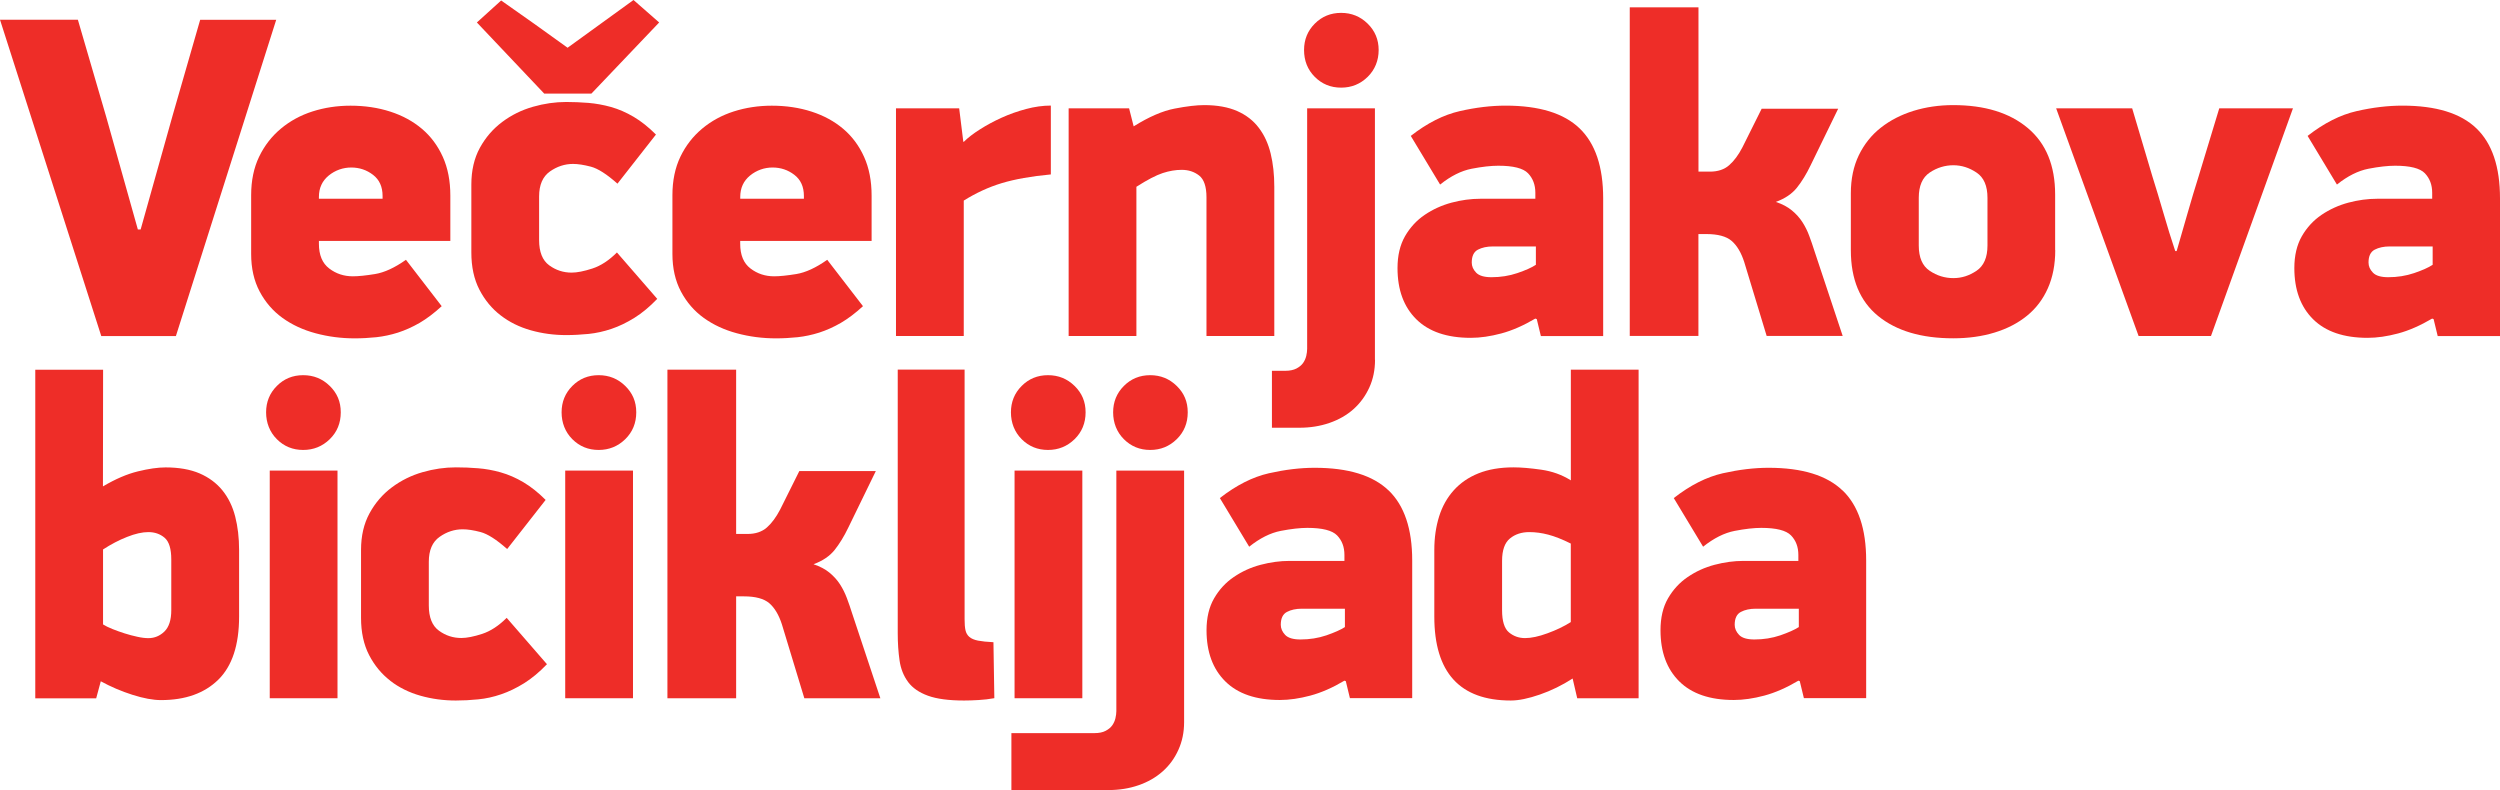
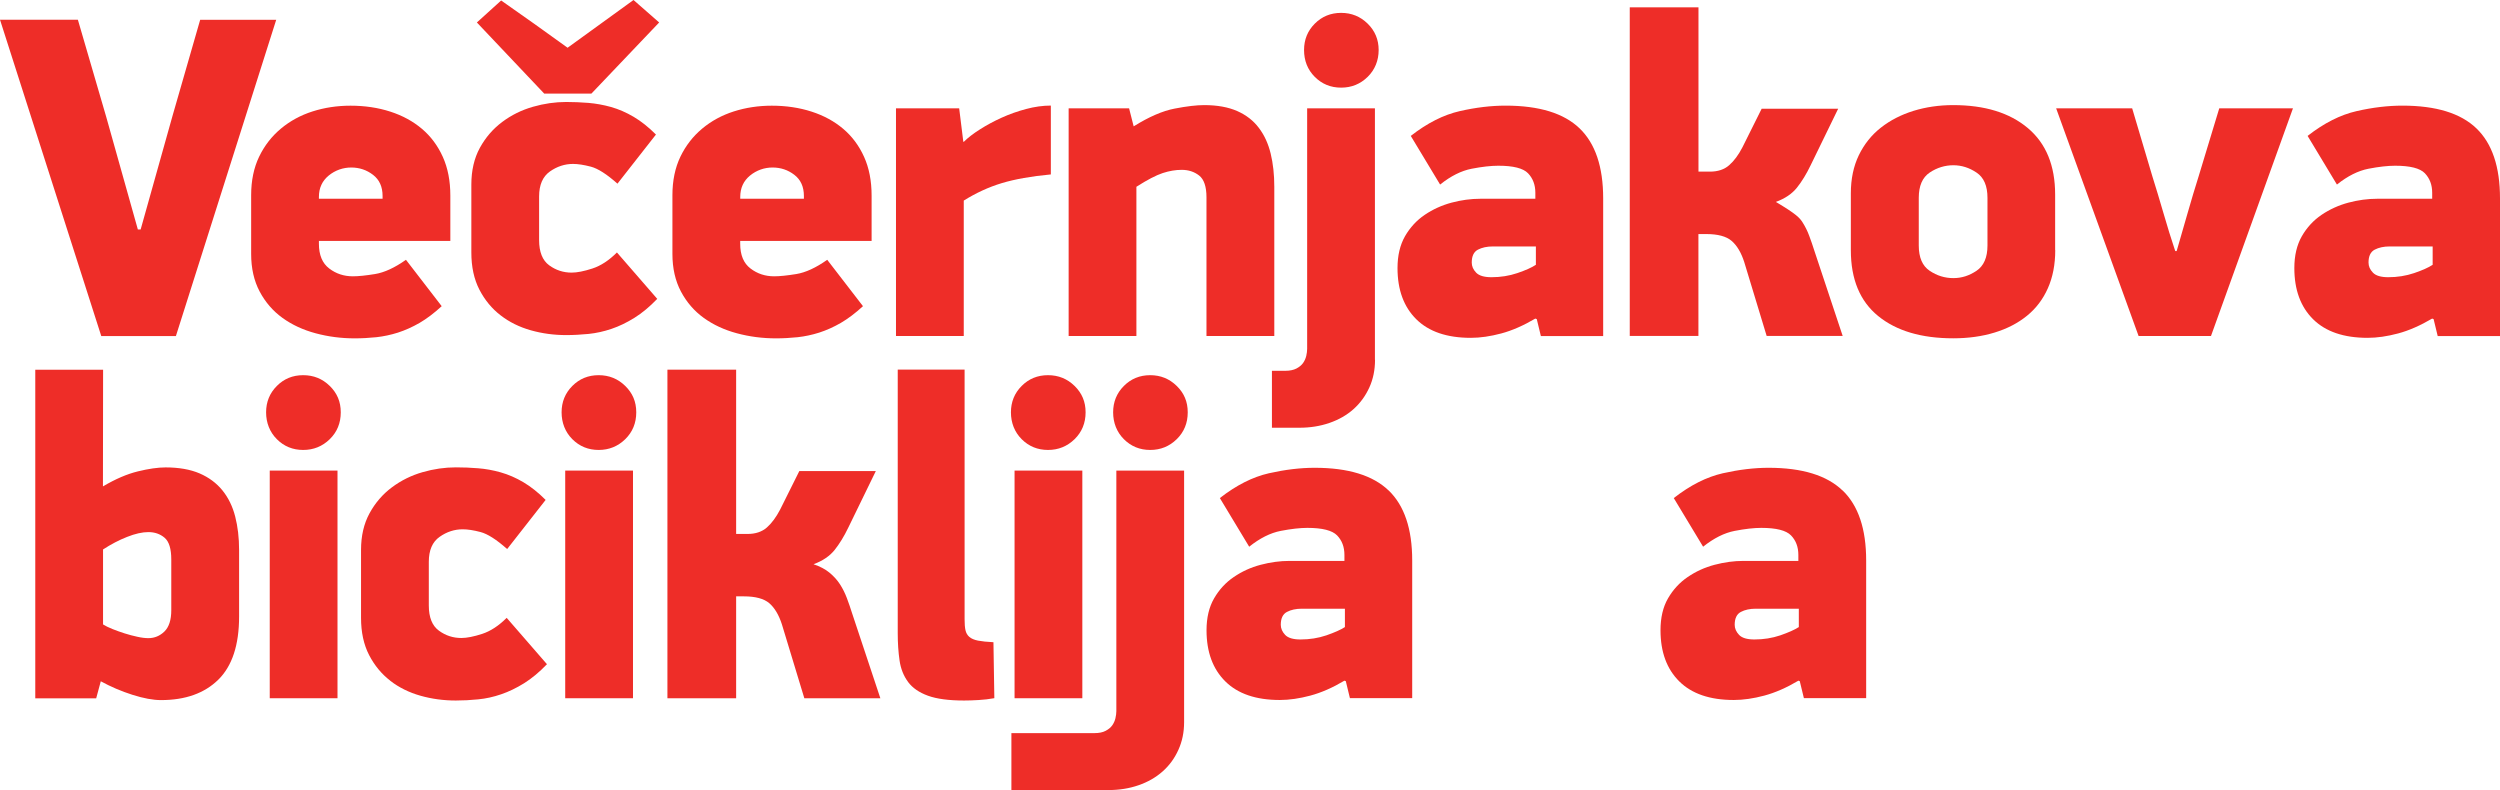
<svg xmlns="http://www.w3.org/2000/svg" width="193" height="61" viewBox="0 0 193 61" fill="none">
  <g clip-path="url(#clip0_5_19)">
    <path d="M10.857 17.718L13.332 8.896L15.454 1.527H21.324L13.58 25.942H7.817L0 1.523H6.012L8.203 9.034L10.642 17.714H10.853L10.857 17.718Z" fill="#EE2D28" />
    <path d="M34.77 18.602H24.62V18.814C24.62 19.69 24.885 20.325 25.417 20.728C25.945 21.132 26.555 21.331 27.238 21.331C27.661 21.331 28.234 21.274 28.953 21.156C29.673 21.038 30.47 20.671 31.34 20.056L34.099 23.637C33.51 24.178 32.937 24.61 32.384 24.932C31.831 25.25 31.274 25.498 30.722 25.677C30.169 25.852 29.612 25.971 29.059 26.032C28.506 26.089 27.945 26.121 27.38 26.121C26.344 26.121 25.34 25.991 24.368 25.73C23.397 25.47 22.547 25.075 21.812 24.545C21.076 24.015 20.486 23.335 20.047 22.508C19.608 21.682 19.389 20.712 19.389 19.604V15.071C19.389 13.938 19.596 12.945 20.007 12.093C20.417 11.242 20.978 10.521 21.686 9.93C22.393 9.34 23.206 8.896 24.125 8.603C25.043 8.309 26.023 8.159 27.059 8.159C28.169 8.159 29.193 8.313 30.136 8.619C31.079 8.924 31.892 9.368 32.575 9.947C33.258 10.525 33.795 11.246 34.185 12.11C34.575 12.973 34.766 13.971 34.766 15.103V18.61L34.77 18.602ZM29.535 15.128C29.535 14.419 29.291 13.877 28.799 13.498C28.307 13.12 27.746 12.932 27.116 12.932C26.486 12.932 25.881 13.14 25.376 13.552C24.872 13.967 24.62 14.513 24.62 15.201V15.344H29.535V15.132V15.128Z" fill="#EE2D28" />
    <path d="M50.745 23.066C50.155 23.681 49.566 24.17 48.977 24.537C48.387 24.903 47.798 25.189 47.208 25.388C46.619 25.588 46.03 25.718 45.44 25.779C44.851 25.836 44.274 25.869 43.709 25.869C42.766 25.869 41.855 25.747 40.977 25.498C40.099 25.25 39.323 24.867 38.648 24.345C37.973 23.828 37.425 23.164 37.01 22.362C36.595 21.559 36.388 20.602 36.388 19.49V14.248C36.388 13.161 36.607 12.216 37.046 11.413C37.485 10.611 38.063 9.943 38.774 9.413C39.485 8.88 40.274 8.493 41.14 8.244C42.005 7.996 42.863 7.873 43.709 7.873C44.274 7.873 44.847 7.898 45.424 7.943C46.001 7.992 46.587 8.097 47.172 8.26C47.761 8.427 48.343 8.68 48.924 9.022C49.501 9.364 50.074 9.82 50.639 10.387L47.668 14.179C46.843 13.446 46.16 13.01 45.615 12.867C45.074 12.725 44.611 12.655 44.237 12.655C43.599 12.655 43.005 12.851 42.453 13.238C41.9 13.629 41.619 14.272 41.619 15.168V18.533C41.619 19.453 41.88 20.105 42.396 20.48C42.912 20.859 43.493 21.046 44.127 21.046C44.55 21.046 45.087 20.94 45.737 20.728C46.383 20.517 47.017 20.101 47.627 19.49L50.737 23.07L50.745 23.066ZM48.907 0L50.887 1.735L45.656 7.226H42.014L36.815 1.735L38.689 0.037C39.538 0.627 40.392 1.23 41.254 1.845C42.111 2.46 42.969 3.075 43.818 3.686L48.907 0Z" fill="#EE2D28" />
    <path d="M67.293 18.602H57.143V18.814C57.143 19.69 57.407 20.325 57.939 20.728C58.468 21.132 59.078 21.331 59.76 21.331C60.183 21.331 60.756 21.274 61.476 21.156C62.195 21.038 62.992 20.671 63.862 20.056L66.622 23.637C66.032 24.178 65.459 24.61 64.906 24.932C64.354 25.25 63.797 25.498 63.244 25.677C62.691 25.852 62.134 25.971 61.581 26.032C61.029 26.089 60.468 26.121 59.903 26.121C58.866 26.121 57.862 25.991 56.891 25.73C55.919 25.47 55.07 25.075 54.334 24.545C53.598 24.015 53.009 23.335 52.57 22.508C52.131 21.682 51.911 20.712 51.911 19.604V15.071C51.911 13.938 52.119 12.945 52.529 12.093C52.94 11.242 53.501 10.521 54.208 9.93C54.915 9.34 55.728 8.896 56.647 8.603C57.566 8.309 58.545 8.159 59.582 8.159C60.691 8.159 61.716 8.313 62.659 8.619C63.602 8.924 64.415 9.368 65.097 9.947C65.78 10.525 66.317 11.246 66.707 12.11C67.097 12.973 67.288 13.971 67.288 15.103V18.61L67.293 18.602ZM62.061 15.128C62.061 14.419 61.817 13.877 61.325 13.498C60.834 13.12 60.273 12.932 59.643 12.932C59.013 12.932 58.407 13.14 57.903 13.552C57.399 13.967 57.147 14.513 57.147 15.201V15.344H62.061V15.132V15.128Z" fill="#EE2D28" />
    <path d="M81.121 13.466C79.613 13.608 78.349 13.832 77.337 14.138C76.324 14.444 75.345 14.896 74.402 15.486V25.938H69.17V8.362H74.048L74.369 10.949H74.406C74.711 10.643 75.125 10.321 75.646 9.992C76.162 9.662 76.723 9.36 77.324 9.087C77.926 8.814 78.556 8.59 79.215 8.415C79.873 8.24 80.511 8.15 81.125 8.15V13.466H81.121Z" fill="#EE2D28" />
    <path d="M93.14 25.938V15.23C93.14 14.407 92.949 13.845 92.575 13.552C92.197 13.258 91.75 13.112 91.23 13.112C90.758 13.112 90.271 13.193 89.763 13.36C89.254 13.527 88.58 13.877 87.73 14.419V25.938H82.499V8.362H87.165L87.519 9.755C88.698 9.018 89.75 8.562 90.685 8.383C91.616 8.203 92.376 8.114 92.966 8.114C93.974 8.114 94.819 8.269 95.514 8.574C96.205 8.88 96.762 9.311 97.181 9.869C97.604 10.423 97.908 11.087 98.095 11.853C98.282 12.623 98.376 13.478 98.376 14.423V25.938H93.144H93.14Z" fill="#EE2D28" />
    <path d="M106.152 27.779C106.152 28.557 106.006 29.274 105.709 29.922C105.412 30.569 105.006 31.127 104.489 31.587C103.973 32.048 103.351 32.402 102.632 32.651C101.912 32.899 101.14 33.021 100.315 33.021H98.193V28.626H99.217C99.571 28.626 99.86 28.565 100.083 28.451C100.307 28.333 100.477 28.191 100.595 28.028C100.713 27.861 100.794 27.677 100.843 27.478C100.888 27.278 100.912 27.095 100.912 26.928V8.362H106.144V27.779H106.152ZM100.673 3.861C100.673 3.059 100.949 2.379 101.502 1.825C102.055 1.271 102.733 0.994 103.534 0.994C104.335 0.994 105.018 1.271 105.583 1.825C106.148 2.379 106.432 3.059 106.432 3.861C106.432 4.664 106.148 5.381 105.583 5.935C105.018 6.489 104.335 6.766 103.534 6.766C102.733 6.766 102.055 6.489 101.502 5.935C100.949 5.381 100.673 4.688 100.673 3.861Z" fill="#EE2D28" />
    <path d="M118.533 24.59C117.615 25.131 116.737 25.518 115.899 25.742C115.062 25.966 114.277 26.081 113.546 26.081C111.708 26.081 110.306 25.604 109.339 24.647C108.371 23.69 107.888 22.374 107.888 20.696C107.888 19.726 108.083 18.908 108.469 18.232C108.859 17.559 109.363 17.01 109.989 16.586C110.615 16.162 111.302 15.849 112.058 15.645C112.81 15.445 113.554 15.344 114.285 15.344H118.529V14.883C118.529 14.268 118.338 13.767 117.964 13.376C117.586 12.985 116.822 12.794 115.668 12.794C115.102 12.794 114.416 12.871 113.615 13.026C112.814 13.181 112.001 13.588 111.176 14.248L108.912 10.492C110.184 9.499 111.444 8.863 112.696 8.578C113.944 8.293 115.123 8.155 116.233 8.155C118.826 8.155 120.728 8.741 121.944 9.91C123.159 11.079 123.765 12.879 123.765 15.315V25.946H118.956L118.639 24.635L118.533 24.598V24.59ZM118.57 19.026H115.245C114.798 19.026 114.416 19.107 114.094 19.274C113.777 19.441 113.619 19.771 113.619 20.268C113.619 20.553 113.729 20.81 113.956 21.046C114.18 21.282 114.574 21.401 115.139 21.401C115.846 21.401 116.513 21.295 117.139 21.083C117.765 20.871 118.241 20.659 118.57 20.443V19.026Z" fill="#EE2D28" />
-     <path d="M125.817 25.938V0.566H131.122V13.25H132.008C132.622 13.25 133.118 13.083 133.492 12.753C133.87 12.423 134.211 11.963 134.516 11.372L136 8.395H141.906L139.784 12.753C139.455 13.437 139.101 14.016 138.723 14.488C138.345 14.961 137.804 15.327 137.097 15.588C137.593 15.755 138.003 15.971 138.333 16.244C138.662 16.517 138.934 16.818 139.146 17.148C139.357 17.478 139.536 17.832 139.674 18.211C139.816 18.59 139.946 18.969 140.064 19.343L142.255 25.934H136.386L134.654 20.227C134.418 19.494 134.093 18.953 133.683 18.598C133.272 18.244 132.618 18.069 131.719 18.069H131.118V25.934H125.813L125.817 25.938Z" fill="#EE2D28" />
+     <path d="M125.817 25.938V0.566H131.122V13.25H132.008C132.622 13.25 133.118 13.083 133.492 12.753C133.87 12.423 134.211 11.963 134.516 11.372L136 8.395H141.906L139.784 12.753C139.455 13.437 139.101 14.016 138.723 14.488C138.345 14.961 137.804 15.327 137.097 15.588C138.662 16.517 138.934 16.818 139.146 17.148C139.357 17.478 139.536 17.832 139.674 18.211C139.816 18.59 139.946 18.969 140.064 19.343L142.255 25.934H136.386L134.654 20.227C134.418 19.494 134.093 18.953 133.683 18.598C133.272 18.244 132.618 18.069 131.719 18.069H131.118V25.934H125.813L125.817 25.938Z" fill="#EE2D28" />
    <path d="M158.665 19.311C158.665 20.423 158.474 21.401 158.096 22.252C157.718 23.103 157.181 23.812 156.482 24.378C155.787 24.944 154.954 25.376 153.982 25.673C153.011 25.971 151.95 26.117 150.791 26.117C148.332 26.117 146.401 25.543 144.995 24.398C143.588 23.254 142.885 21.559 142.885 19.315V14.92C142.885 13.808 143.093 12.831 143.503 11.979C143.918 11.128 144.483 10.419 145.206 9.853C145.926 9.287 146.767 8.855 147.722 8.558C148.678 8.264 149.702 8.114 150.787 8.114C153.222 8.114 155.141 8.704 156.547 9.886C157.953 11.067 158.657 12.778 158.657 15.022V19.311H158.665ZM153.433 15.27C153.433 14.35 153.153 13.698 152.588 13.323C152.027 12.945 151.429 12.757 150.795 12.757C150.161 12.757 149.531 12.945 148.97 13.323C148.409 13.702 148.129 14.35 148.129 15.27V18.957C148.129 19.877 148.409 20.529 148.97 20.904C149.531 21.282 150.141 21.47 150.795 21.47C151.45 21.47 152.023 21.282 152.588 20.904C153.149 20.525 153.433 19.877 153.433 18.957V15.27Z" fill="#EE2D28" />
    <path d="M168.038 19.38C168.298 18.484 168.575 17.519 168.871 16.492C169.164 15.466 169.453 14.505 169.737 13.604L171.327 8.362H177.017L170.688 25.938H165.099L158.734 8.362H164.603L166.16 13.604C166.445 14.505 166.729 15.458 167.026 16.476C167.319 17.49 167.62 18.46 167.928 19.38H168.034H168.038Z" fill="#EE2D28" />
    <path d="M187.769 24.59C186.85 25.131 185.972 25.518 185.135 25.742C184.297 25.966 183.513 26.081 182.781 26.081C180.944 26.081 179.541 25.604 178.574 24.647C177.607 23.69 177.123 22.374 177.123 20.696C177.123 19.726 177.318 18.908 177.704 18.232C178.094 17.559 178.598 17.01 179.224 16.586C179.85 16.162 180.537 15.849 181.293 15.645C182.045 15.445 182.789 15.344 183.521 15.344H187.765V14.883C187.765 14.268 187.573 13.767 187.2 13.376C186.822 12.985 186.057 12.794 184.903 12.794C184.338 12.794 183.651 12.871 182.85 13.026C182.049 13.181 181.236 13.588 180.411 14.248L178.147 10.492C179.42 9.499 180.68 8.863 181.932 8.578C183.179 8.293 184.358 8.155 185.468 8.155C188.061 8.155 189.964 8.741 191.179 9.91C192.394 11.079 193 12.879 193 15.315V25.946H188.191L187.874 24.635L187.769 24.598V24.59ZM187.801 19.026H184.476C184.029 19.026 183.647 19.107 183.326 19.274C183.009 19.441 182.85 19.771 182.85 20.268C182.85 20.553 182.96 20.81 183.188 21.046C183.411 21.282 183.805 21.401 184.37 21.401C185.078 21.401 185.744 21.295 186.37 21.083C186.996 20.871 187.472 20.659 187.801 20.443V19.026Z" fill="#EE2D28" />
    <path d="M7.776 52.593C8.552 53.017 9.369 53.367 10.227 53.64C11.085 53.913 11.816 54.047 12.43 54.047C14.308 54.047 15.784 53.522 16.853 52.471C17.922 51.42 18.458 49.795 18.458 47.599V42.463C18.458 41.518 18.357 40.654 18.157 39.877C17.958 39.099 17.629 38.422 17.17 37.856C16.71 37.29 16.121 36.854 15.405 36.545C14.69 36.239 13.812 36.084 12.78 36.084C12.19 36.084 11.479 36.186 10.646 36.39C9.812 36.593 8.91 36.98 7.947 37.551L7.959 28.541H2.723V53.909H7.426L7.78 52.597L7.776 52.593ZM7.955 42.418C8.569 42.019 9.186 41.693 9.812 41.449C10.438 41.2 10.983 41.078 11.455 41.078C11.95 41.078 12.369 41.225 12.711 41.518C13.052 41.811 13.223 42.369 13.223 43.192V47.11C13.223 47.864 13.044 48.41 12.694 48.752C12.341 49.094 11.926 49.265 11.455 49.265C11.219 49.265 10.934 49.233 10.605 49.159C10.276 49.09 9.947 49 9.613 48.895C9.284 48.789 8.971 48.679 8.678 48.56C8.382 48.442 8.142 48.324 7.955 48.206V42.422V42.418Z" fill="#EE2D28" />
    <path d="M26.055 36.329H20.824V53.904H26.055V36.329Z" fill="#EE2D28" />
    <path d="M23.405 34.736C24.206 34.736 24.889 34.459 25.458 33.905C26.023 33.351 26.307 32.659 26.307 31.832C26.307 31.005 26.023 30.349 25.458 29.795C24.893 29.241 24.21 28.964 23.405 28.964C22.6 28.964 21.925 29.241 21.373 29.795C20.82 30.349 20.543 31.029 20.543 31.832C20.543 32.634 20.82 33.351 21.373 33.905C21.925 34.459 22.604 34.736 23.405 34.736Z" fill="#EE2D28" />
    <path d="M30.128 52.556C30.803 53.078 31.583 53.461 32.457 53.709C33.335 53.958 34.242 54.08 35.189 54.08C35.754 54.08 36.331 54.051 36.92 53.99C37.51 53.933 38.099 53.803 38.689 53.599C39.278 53.399 39.867 53.114 40.457 52.748C41.046 52.381 41.636 51.892 42.225 51.277L39.115 47.697C38.502 48.312 37.872 48.723 37.225 48.935C36.575 49.147 36.038 49.253 35.616 49.253C34.977 49.253 34.4 49.066 33.884 48.687C33.364 48.308 33.104 47.66 33.104 46.74V43.375C33.104 42.479 33.38 41.836 33.937 41.445C34.49 41.054 35.087 40.862 35.721 40.862C36.099 40.862 36.559 40.931 37.099 41.074C37.64 41.217 38.327 41.652 39.152 42.386L42.123 38.593C41.558 38.027 40.985 37.571 40.408 37.229C39.831 36.887 39.245 36.634 38.656 36.467C38.067 36.3 37.481 36.194 36.908 36.15C36.331 36.101 35.758 36.08 35.193 36.08C34.343 36.08 33.486 36.203 32.624 36.451C31.758 36.699 30.97 37.09 30.258 37.62C29.547 38.149 28.97 38.817 28.531 39.62C28.092 40.422 27.872 41.367 27.872 42.455V47.697C27.872 48.809 28.079 49.766 28.494 50.569C28.909 51.371 29.457 52.035 30.132 52.552L30.128 52.556Z" fill="#EE2D28" />
    <path d="M46.217 34.736C47.017 34.736 47.7 34.459 48.269 33.905C48.834 33.351 49.119 32.659 49.119 31.832C49.119 31.005 48.834 30.349 48.269 29.795C47.704 29.241 47.021 28.964 46.217 28.964C45.412 28.964 44.737 29.241 44.184 29.795C43.631 30.349 43.355 31.029 43.355 31.832C43.355 32.634 43.631 33.351 44.184 33.905C44.737 34.459 45.416 34.736 46.217 34.736Z" fill="#EE2D28" />
    <path d="M48.867 36.329H43.635V53.904H48.867V36.329Z" fill="#EE2D28" />
    <path d="M56.826 46.039H57.427C58.322 46.039 58.976 46.214 59.391 46.569C59.801 46.923 60.126 47.469 60.362 48.198L62.094 53.904H67.963L65.772 47.314C65.654 46.935 65.524 46.561 65.382 46.182C65.24 45.803 65.065 45.449 64.854 45.119C64.642 44.789 64.37 44.487 64.041 44.214C63.711 43.941 63.297 43.726 62.805 43.559C63.512 43.298 64.053 42.931 64.431 42.459C64.809 41.986 65.163 41.408 65.492 40.724L67.614 36.365H61.708L60.224 39.343C59.915 39.934 59.574 40.394 59.2 40.724C58.822 41.054 58.326 41.221 57.716 41.221H56.83V28.537H51.525V53.904H56.83V46.039H56.826Z" fill="#EE2D28" />
    <path d="M70.101 52.646C70.443 53.106 70.955 53.461 71.638 53.709C72.321 53.958 73.251 54.08 74.43 54.08C74.76 54.08 75.129 54.067 75.544 54.043C75.955 54.019 76.361 53.974 76.763 53.9L76.694 49.579C76.198 49.554 75.804 49.514 75.507 49.457C75.215 49.4 74.987 49.302 74.837 49.172C74.682 49.041 74.585 48.87 74.536 48.658C74.487 48.446 74.467 48.161 74.467 47.807V28.533H69.305V48.87C69.305 49.648 69.353 50.357 69.447 50.996C69.54 51.636 69.76 52.182 70.101 52.642V52.646Z" fill="#EE2D28" />
    <path d="M83.556 36.329H78.324V53.904H83.556V36.329Z" fill="#EE2D28" />
    <path d="M80.905 34.736C81.706 34.736 82.389 34.459 82.958 33.905C83.523 33.351 83.808 32.659 83.808 31.832C83.808 31.005 83.523 30.349 82.958 29.795C82.393 29.241 81.71 28.964 80.905 28.964C80.101 28.964 79.426 29.241 78.873 29.795C78.32 30.349 78.044 31.029 78.044 31.832C78.044 32.634 78.32 33.351 78.873 33.905C79.426 34.459 80.105 34.736 80.905 34.736Z" fill="#EE2D28" />
    <path d="M88.795 34.736C89.596 34.736 90.279 34.459 90.844 33.905C91.409 33.351 91.693 32.659 91.693 31.832C91.693 31.005 91.409 30.349 90.844 29.795C90.279 29.241 89.596 28.964 88.795 28.964C87.994 28.964 87.316 29.241 86.763 29.795C86.21 30.349 85.934 31.029 85.934 31.832C85.934 32.634 86.21 33.351 86.763 33.905C87.316 34.459 87.994 34.736 88.795 34.736Z" fill="#EE2D28" />
    <path d="M107.205 37.868C105.989 36.699 104.087 36.113 101.494 36.113C100.384 36.113 99.205 36.255 97.957 36.536C96.705 36.822 95.445 37.457 94.173 38.451L96.437 42.206C97.262 41.547 98.075 41.139 98.876 40.984C99.677 40.83 100.36 40.752 100.929 40.752C102.083 40.752 102.851 40.948 103.225 41.335C103.603 41.726 103.79 42.227 103.79 42.842V43.302H99.547C98.815 43.302 98.075 43.404 97.319 43.603C96.563 43.803 95.876 44.117 95.25 44.544C94.624 44.968 94.12 45.518 93.73 46.19C93.34 46.862 93.144 47.685 93.144 48.654C93.144 50.332 93.628 51.648 94.596 52.605C95.563 53.562 96.965 54.039 98.803 54.039C99.534 54.039 100.319 53.925 101.156 53.701C101.994 53.477 102.872 53.094 103.79 52.548L103.896 52.585L104.213 53.896H109.022V43.265C109.022 40.834 108.416 39.029 107.201 37.86L107.205 37.868ZM103.827 48.41C103.498 48.622 103.018 48.833 102.396 49.049C101.77 49.261 101.107 49.367 100.396 49.367C99.831 49.367 99.437 49.249 99.213 49.013C98.99 48.776 98.876 48.516 98.876 48.235C98.876 47.738 99.034 47.408 99.352 47.241C99.668 47.074 100.051 46.992 100.502 46.992H103.827V48.41Z" fill="#EE2D28" />
-     <path d="M121.261 37.078C120.578 36.651 119.818 36.378 118.98 36.26C118.143 36.141 117.432 36.08 116.842 36.08C115.806 36.08 114.903 36.235 114.139 36.541C113.375 36.846 112.737 37.286 112.229 37.852C111.721 38.418 111.343 39.09 111.099 39.872C110.855 40.654 110.729 41.514 110.729 42.459V47.595C110.729 51.917 112.696 54.08 116.635 54.08C117.249 54.08 117.997 53.925 118.879 53.619C119.761 53.314 120.606 52.898 121.407 52.381L121.761 53.904H126.5V28.537H121.269V37.082L121.261 37.078ZM121.261 48.027C120.74 48.357 120.139 48.646 119.464 48.89C118.789 49.139 118.212 49.261 117.736 49.261C117.261 49.261 116.846 49.114 116.493 48.821C116.139 48.528 115.96 47.958 115.96 47.11V43.302C115.96 42.479 116.163 41.901 116.566 41.571C116.968 41.241 117.468 41.078 118.062 41.078C118.537 41.078 119.025 41.143 119.521 41.274C120.021 41.404 120.602 41.632 121.265 41.962V48.031L121.261 48.027Z" fill="#EE2D28" />
    <path d="M142.247 37.868C141.032 36.699 139.129 36.113 136.536 36.113C135.426 36.113 134.248 36.255 133 36.536C131.748 36.822 130.488 37.457 129.215 38.451L131.48 42.206C132.305 41.547 133.118 41.139 133.918 40.984C134.719 40.83 135.402 40.752 135.971 40.752C137.126 40.752 137.894 40.948 138.268 41.335C138.646 41.726 138.833 42.227 138.833 42.842V43.302H134.589C133.857 43.302 133.118 43.404 132.362 43.603C131.606 43.803 130.919 44.117 130.293 44.544C129.667 44.968 129.163 45.518 128.772 46.19C128.382 46.862 128.191 47.685 128.191 48.654C128.191 50.332 128.675 51.648 129.642 52.605C130.61 53.562 132.012 54.039 133.849 54.039C134.581 54.039 135.365 53.925 136.203 53.701C137.04 53.477 137.918 53.094 138.837 52.548L138.942 52.585L139.26 53.896H144.068V43.265C144.068 40.834 143.463 39.029 142.247 37.86V37.868ZM138.869 48.41C138.54 48.622 138.06 48.833 137.438 49.049C136.813 49.261 136.15 49.367 135.439 49.367C134.874 49.367 134.479 49.249 134.256 49.013C134.032 48.776 133.918 48.516 133.918 48.235C133.918 47.738 134.077 47.408 134.394 47.241C134.711 47.074 135.093 46.992 135.544 46.992H138.869V48.41Z" fill="#EE2D28" />
    <path d="M83.454 61L85.576 60.992C86.401 60.992 87.173 60.87 87.893 60.621C88.612 60.373 89.23 60.018 89.75 59.558C90.271 59.098 90.677 58.544 90.97 57.892C91.267 57.24 91.413 56.528 91.413 55.75V36.333H86.182V54.898C86.182 55.061 86.157 55.245 86.112 55.448C86.064 55.648 85.982 55.831 85.865 55.998C85.747 56.165 85.576 56.304 85.352 56.422C85.129 56.54 84.84 56.597 84.487 56.597H78.08V60.992C80.747 60.992 83.458 61 83.458 61H83.454Z" fill="#EE2D28" />
  </g>
  <defs>
    <clipPath id="clip0_5_19">
      <rect width="193" height="61" fill="white" />
    </clipPath>
  </defs>
</svg>